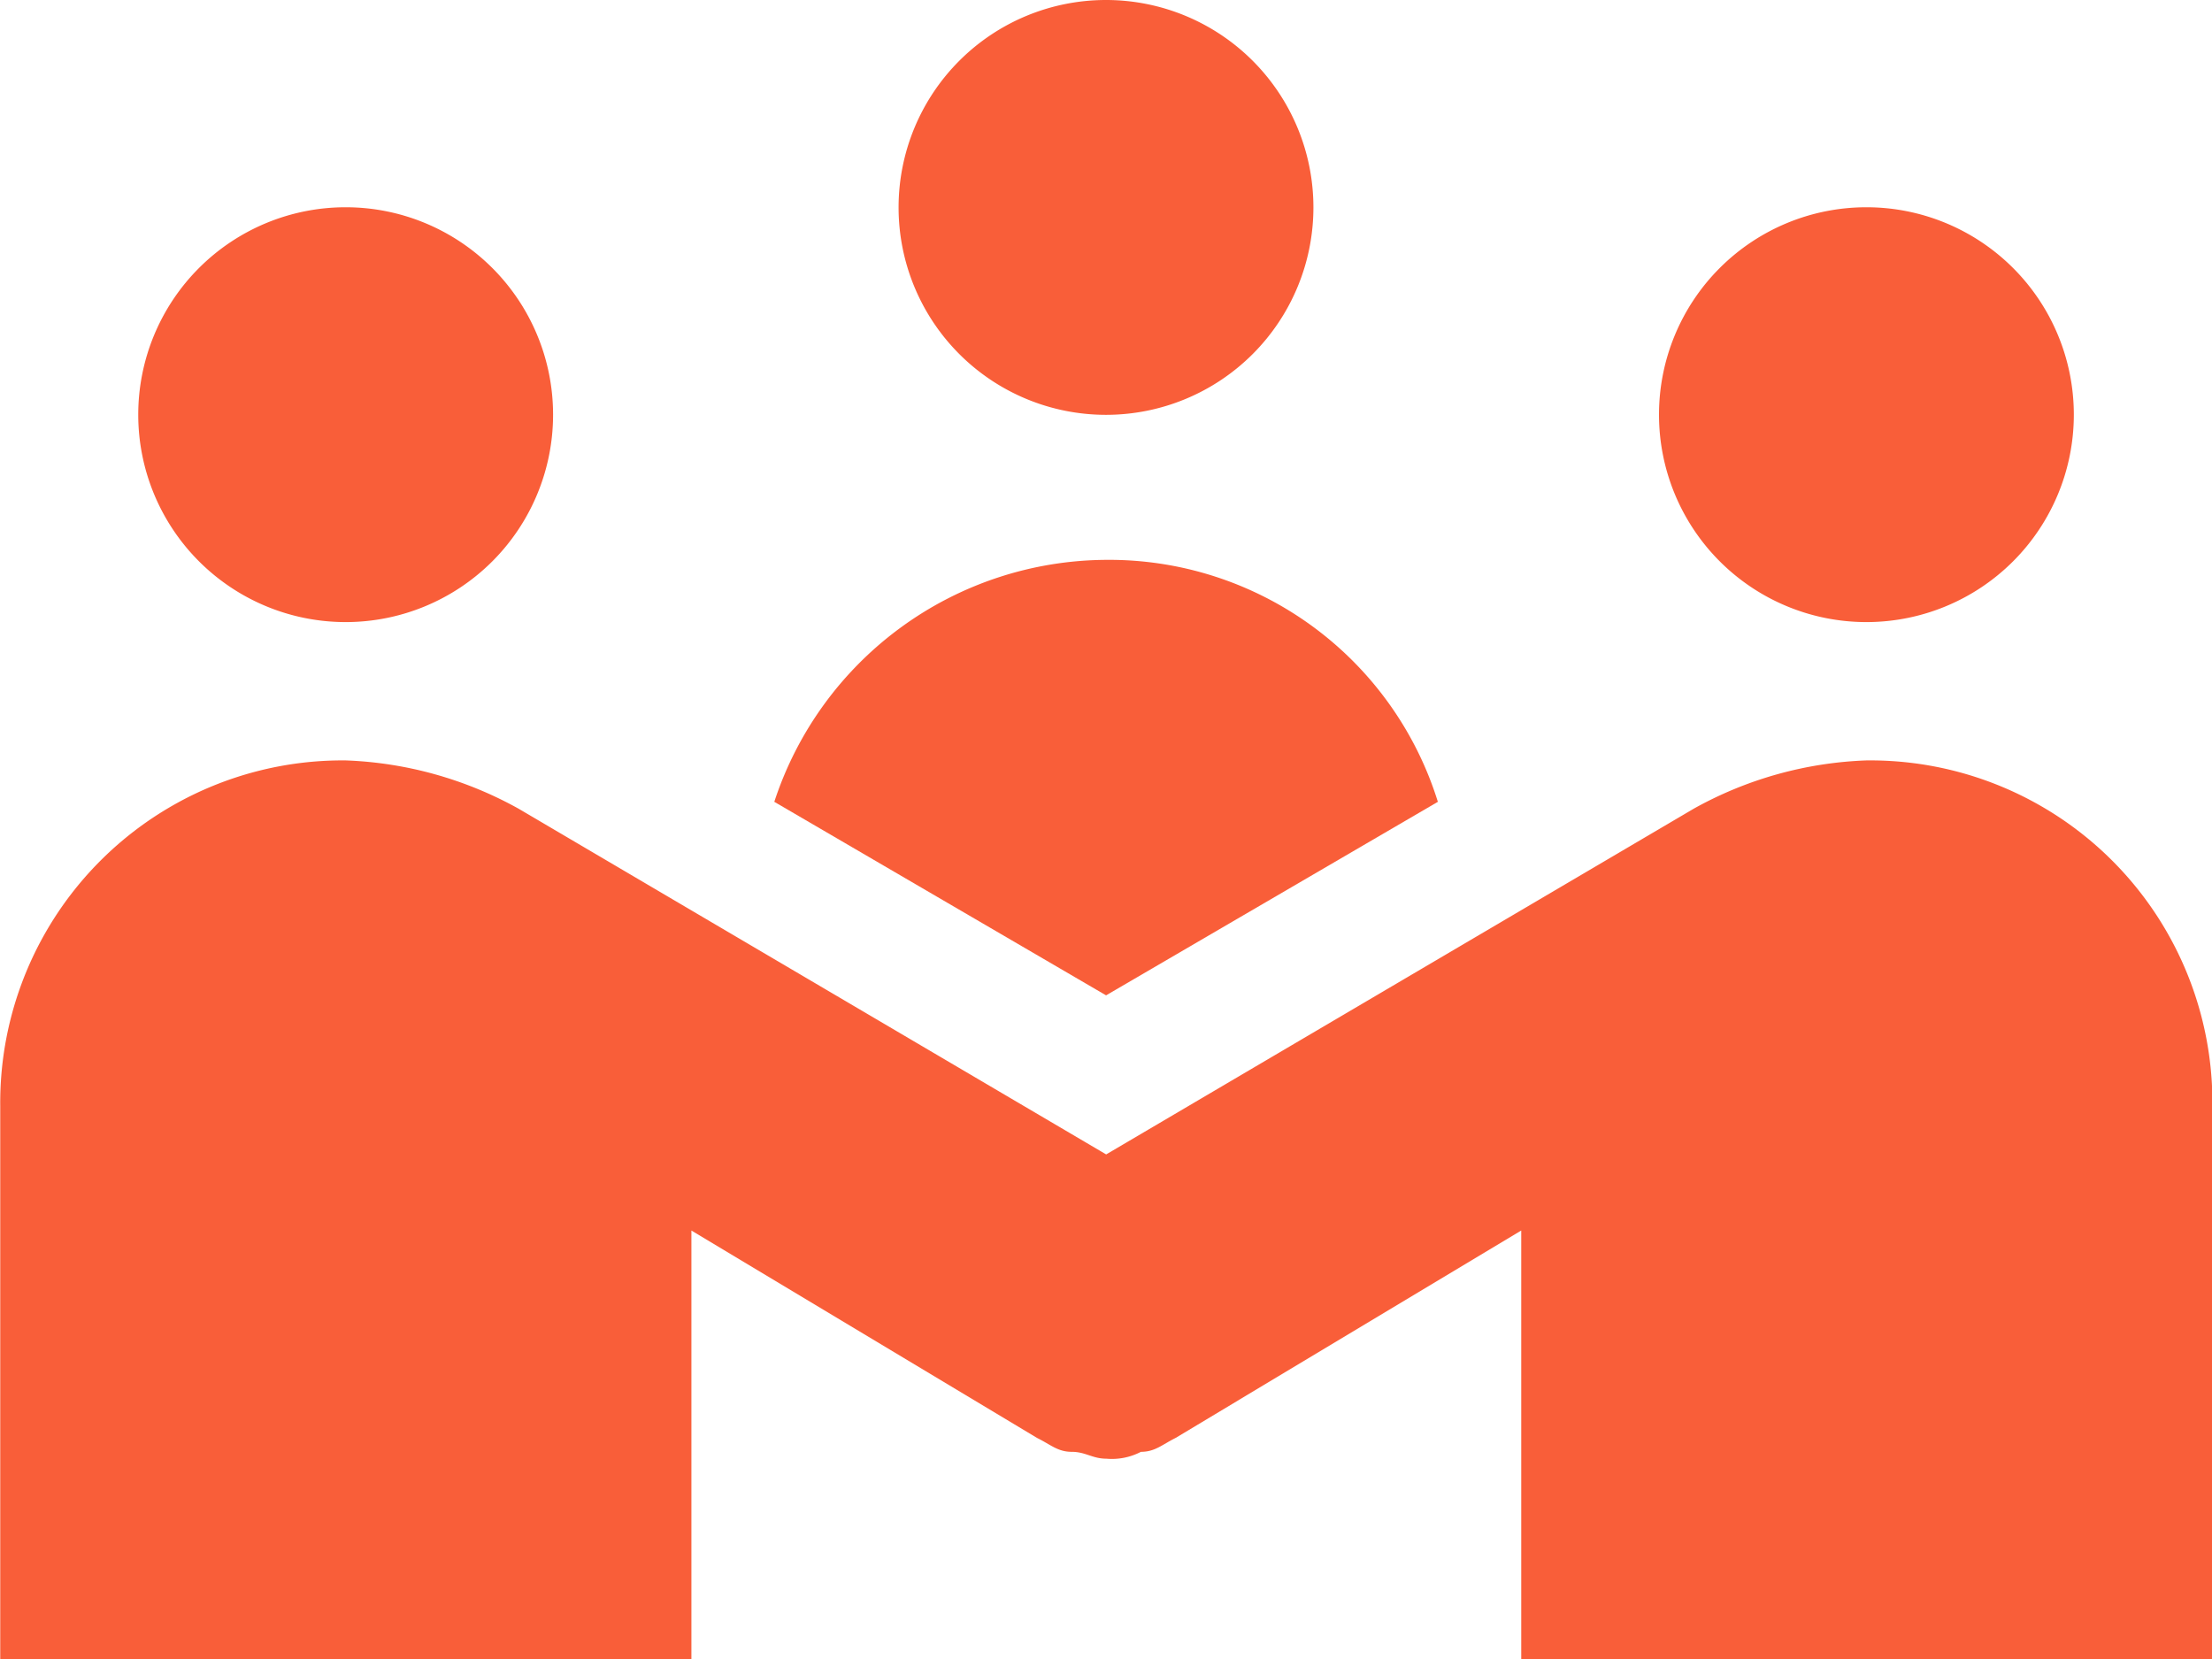
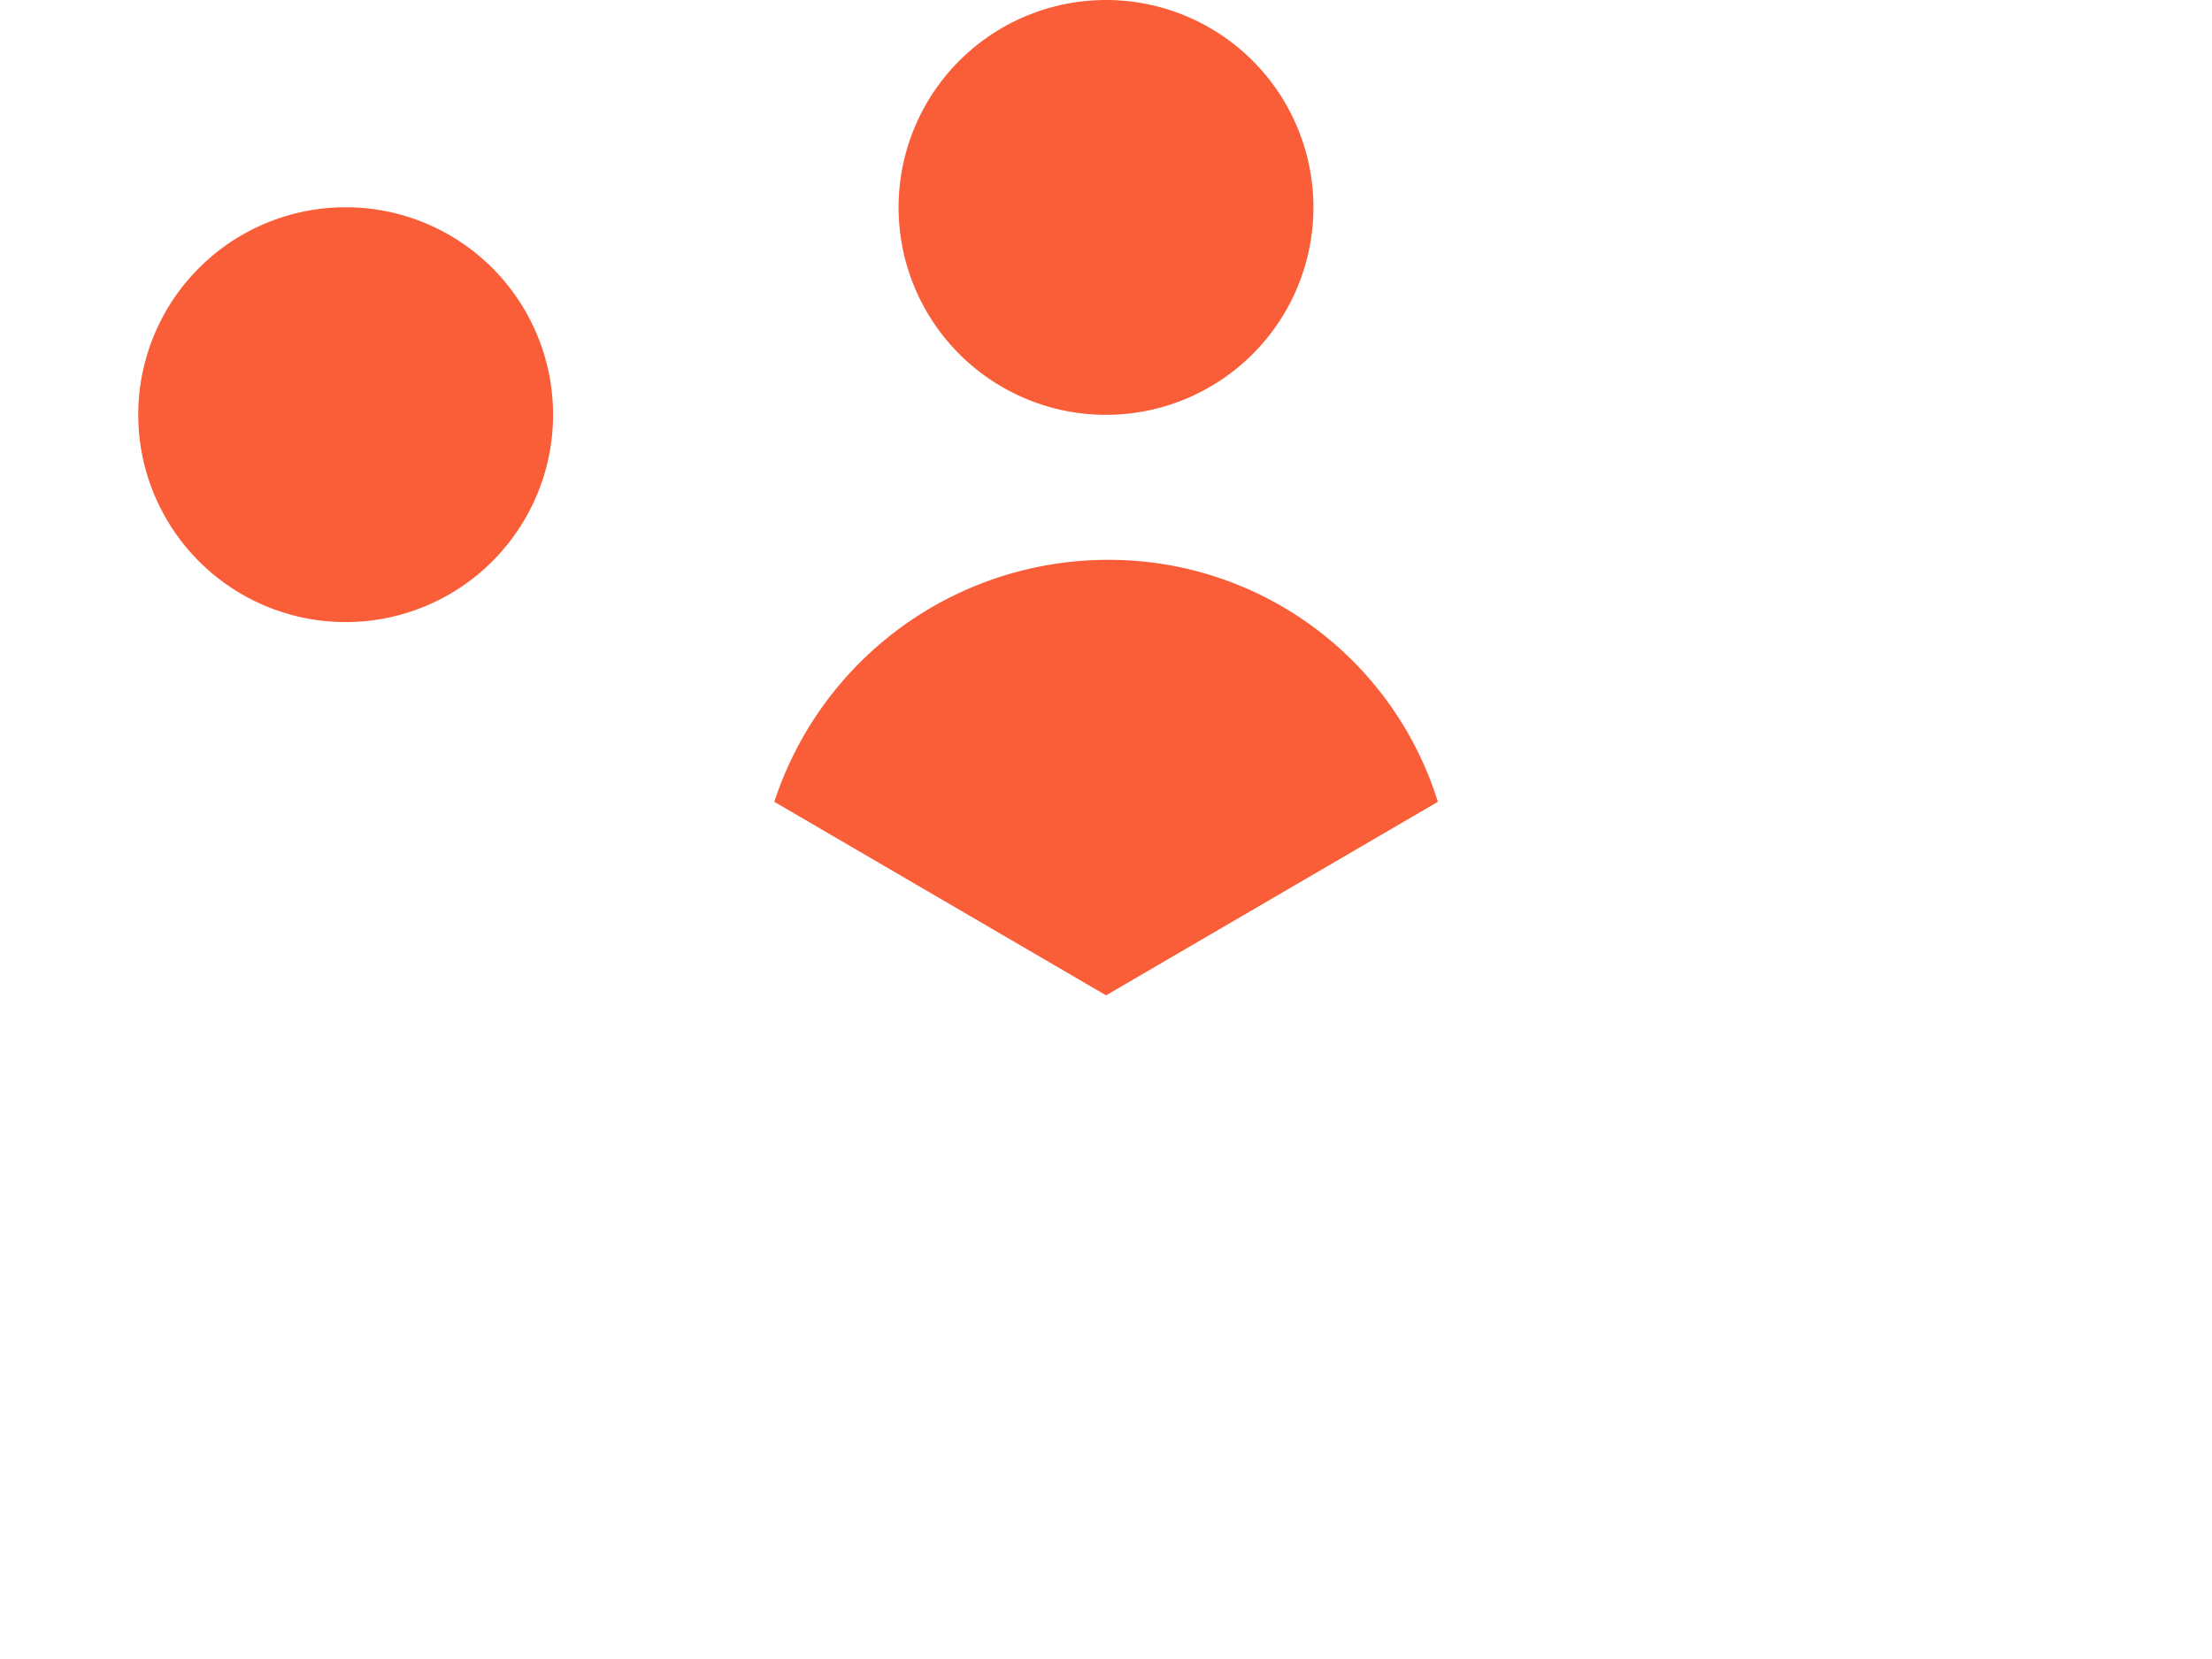
<svg xmlns="http://www.w3.org/2000/svg" width="27.728" height="20.797" viewBox="0 0 27.728 20.797">
  <g id="np_community_888747_000000" transform="translate(-16.664 -25)">
    <path id="Path_2901" data-name="Path 2901" d="M48.949,27.6a2.6,2.6,0,1,1-2.6-2.6,2.6,2.6,0,0,1,2.6,2.6" transform="translate(-15.821)" fill="#f95e39" />
    <path id="Path_2902" data-name="Path 2902" d="M26.031,33.849a2.6,2.6,0,1,1-2.6-2.6,2.6,2.6,0,0,1,2.6,2.6" transform="translate(-2.434 -3.651)" fill="#f95e39" />
-     <path id="Path_2903" data-name="Path 2903" d="M71.867,33.849a2.6,2.6,0,1,1-2.6-2.6,2.6,2.6,0,0,1,2.6,2.6" transform="translate(-29.207 -3.651)" fill="#f95e39" />
-     <path id="Path_2904" data-name="Path 2904" d="M40.06,47.918a4.79,4.79,0,0,0-2.166.606L30.53,52.857l-7.364-4.333A4.815,4.815,0,0,0,21,47.918a4.291,4.291,0,0,0-4.333,4.333v6.932h8.664V53.811l4.333,2.6c.174.086.26.174.434.174s.26.086.434.086a.787.787,0,0,0,.434-.086c.174,0,.26-.086.434-.174l4.333-2.6,0,5.371h8.664V52.249a4.289,4.289,0,0,0-4.331-4.331Z" transform="translate(0 -13.386)" fill="#f95e39" />
-     <path id="Path_2905" data-name="Path 2905" d="M44.159,47.334l4.159-2.426a4.316,4.316,0,0,0-4.159-3.033A4.4,4.4,0,0,0,40,44.908Z" transform="translate(-13.63 -9.857)" fill="#f95e39" />
+     <path id="Path_2905" data-name="Path 2905" d="M44.159,47.334l4.159-2.426a4.316,4.316,0,0,0-4.159-3.033A4.4,4.4,0,0,0,40,44.908" transform="translate(-13.63 -9.857)" fill="#f95e39" />
  </g>
</svg>